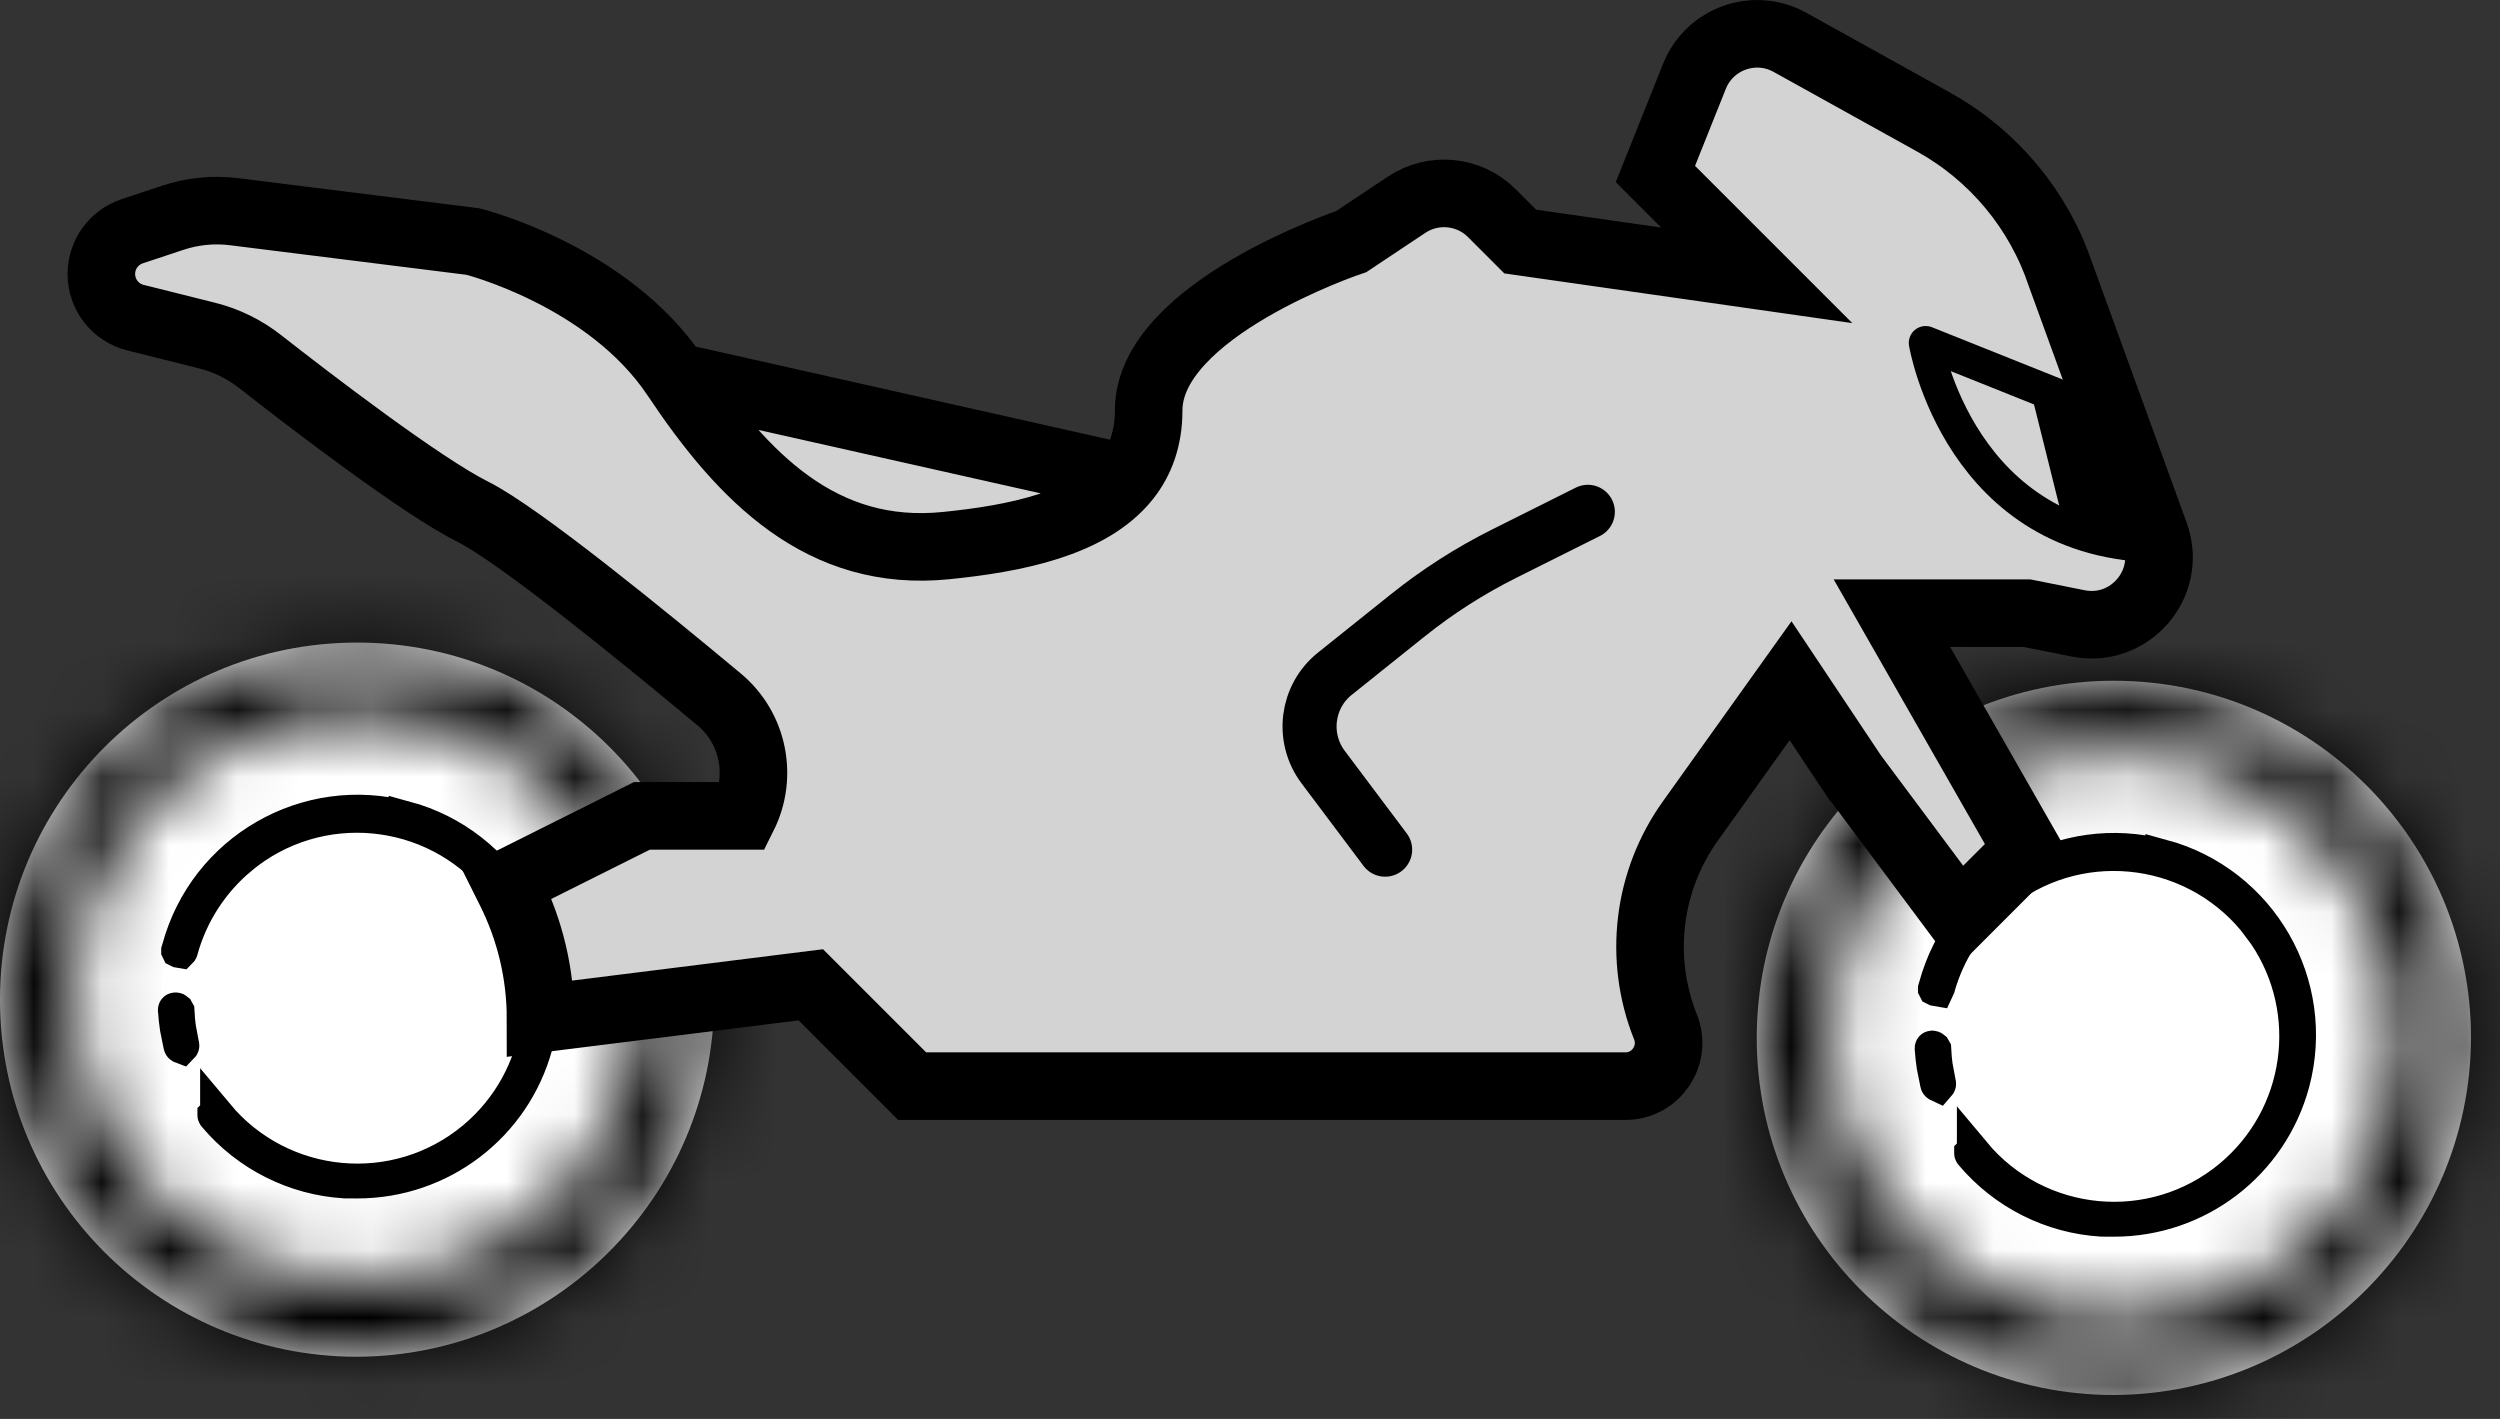
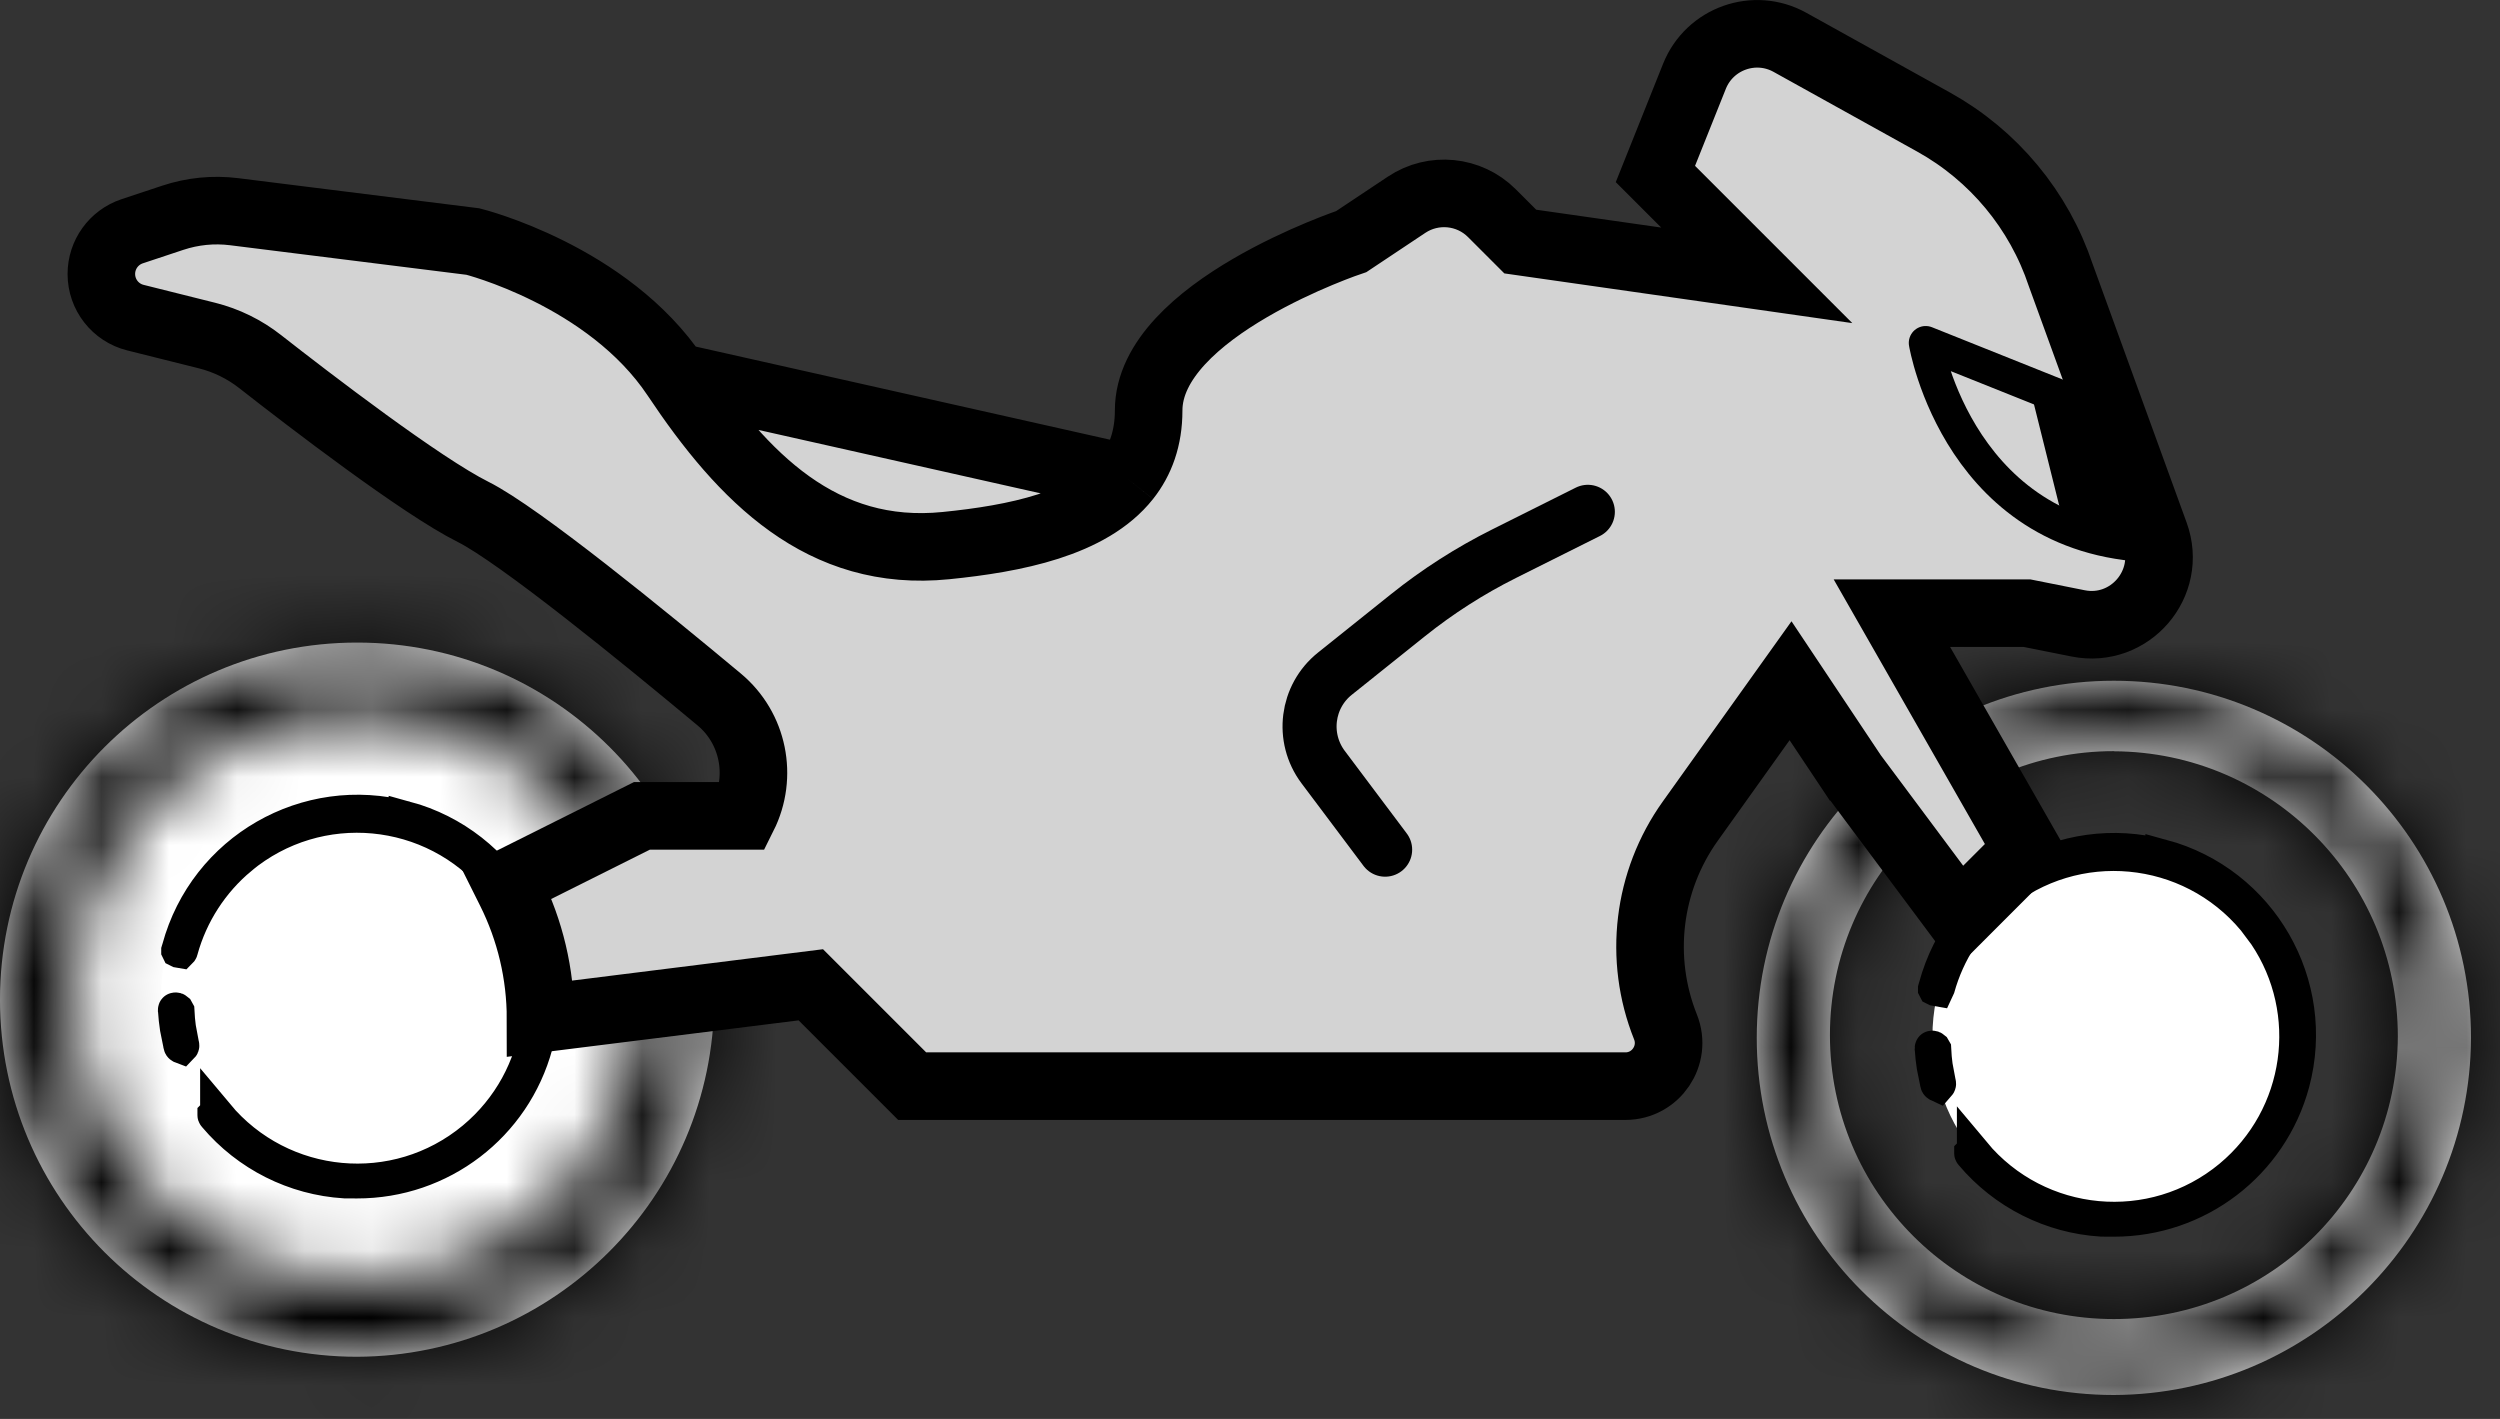
<svg xmlns="http://www.w3.org/2000/svg" width="37" height="21" viewBox="0 0 37 21" fill="none">
  <rect x="0" y="0" width="37" height="21" fill="#333333" stroke="none" />
  <path d="M5.307 19.52C7.927 19.52 10.051 17.396 10.051 14.776C10.051 12.156 7.927 10.032 5.307 10.032C2.687 10.032 0.563 12.156 0.563 14.776C0.563 17.396 2.687 19.52 5.307 19.52Z" fill="white" />
  <mask id="path-2-inside-1_8197_5935" fill="white">
    <path d="M5.285 20.08C2.365 20.08 0 17.716 0 14.795C0 11.874 2.365 9.51 5.285 9.51C8.206 9.51 10.57 11.874 10.57 14.795C10.558 17.708 8.199 20.068 5.285 20.08ZM5.285 10.551C2.964 10.551 1.083 12.433 1.083 14.754C1.083 17.075 2.964 18.956 5.285 18.956C7.606 18.956 9.476 17.089 9.488 14.776C9.488 12.452 7.609 10.563 5.285 10.554V10.551Z" />
  </mask>
  <path d="M5.285 20.08C2.365 20.08 0 17.716 0 14.795C0 11.874 2.365 9.51 5.285 9.51C8.206 9.51 10.57 11.874 10.57 14.795C10.558 17.708 8.199 20.068 5.285 20.08ZM5.285 10.551C2.964 10.551 1.083 12.433 1.083 14.754C1.083 17.075 2.964 18.956 5.285 18.956C7.606 18.956 9.476 17.089 9.488 14.776C9.488 12.452 7.609 10.563 5.285 10.554V10.551Z" fill="white" />
  <path d="M5.285 20.08L5.285 21.38L5.291 21.38L5.285 20.08ZM10.57 14.795L11.87 14.8V14.795H10.57ZM5.285 10.551H6.585V9.251H5.285V10.551ZM9.488 14.776L10.788 14.782V14.776H9.488ZM5.285 10.554H3.985V11.848L5.28 11.854L5.285 10.554ZM5.285 20.08V18.78C3.083 18.78 1.3 16.998 1.3 14.795H0H-1.3C-1.3 18.434 1.647 21.38 5.285 21.38V20.08ZM0 14.795H1.3C1.3 12.592 3.083 10.81 5.285 10.81V9.51V8.21C1.647 8.21 -1.3 11.156 -1.3 14.795H0ZM5.285 9.51V10.81C7.488 10.81 9.271 12.592 9.271 14.795H10.57H11.87C11.87 11.156 8.924 8.21 5.285 8.21V9.51ZM10.57 14.795L9.271 14.79C9.261 16.989 7.479 18.771 5.28 18.78L5.285 20.08L5.291 21.38C8.918 21.365 11.855 18.427 11.87 14.8L10.57 14.795ZM5.285 10.551V9.251C2.246 9.251 -0.217 11.715 -0.217 14.754H1.083H2.383C2.383 13.151 3.682 11.851 5.285 11.851V10.551ZM1.083 14.754H-0.217C-0.217 17.793 2.246 20.256 5.285 20.256V18.956V17.656C3.682 17.656 2.383 16.357 2.383 14.754H1.083ZM5.285 18.956V20.256C8.323 20.256 10.772 17.81 10.788 14.782L9.488 14.776L8.188 14.769C8.179 16.369 6.889 17.656 5.285 17.656V18.956ZM9.488 14.776H10.788C10.788 11.737 8.331 9.266 5.291 9.254L5.285 10.554L5.28 11.854C6.887 11.86 8.188 13.167 8.188 14.776H9.488ZM5.285 10.554H6.585V10.551H5.285H3.985V10.554H5.285Z" fill="black" mask="url(#path-2-inside-1_8197_5935)" />
  <path d="M5.307 17.483C6.802 17.483 8.014 16.271 8.014 14.776C8.014 13.281 6.802 12.069 5.307 12.069C3.812 12.069 2.6 13.281 2.6 14.776C2.6 16.271 3.812 17.483 5.307 17.483Z" fill="white" />
  <path d="M2.645 14.037C3.041 12.578 4.543 11.715 6.002 12.106V12.105C7.461 12.502 8.324 14.004 7.933 15.463C7.61 16.66 6.525 17.489 5.283 17.487L5.102 17.486C4.36 17.44 3.665 17.092 3.182 16.52L3.176 16.513C3.172 16.509 3.172 16.506 3.172 16.504V16.502L3.173 16.501C3.182 16.495 3.192 16.493 3.199 16.494C3.206 16.495 3.209 16.497 3.212 16.5V16.499C4.165 17.641 5.862 17.802 7.009 16.85C8.082 15.957 8.29 14.408 7.527 13.271L7.361 13.05C6.409 11.905 4.711 11.744 3.562 12.696V12.697C3.137 13.05 2.829 13.526 2.682 14.059L2.679 14.07C2.678 14.075 2.675 14.077 2.674 14.078L2.645 14.073L2.637 14.069L2.636 14.067V14.066L2.639 14.056C2.639 14.054 2.64 14.052 2.641 14.051L2.645 14.037ZM2.593 14.938C2.602 14.937 2.61 14.939 2.617 14.945L2.628 14.965C2.632 15.047 2.639 15.128 2.65 15.209L2.696 15.455L2.699 15.466C2.703 15.478 2.697 15.488 2.69 15.495C2.679 15.491 2.67 15.484 2.668 15.475V15.473L2.616 15.215C2.603 15.128 2.593 15.041 2.588 14.954L2.587 14.948C2.587 14.944 2.588 14.941 2.59 14.94C2.591 14.939 2.591 14.938 2.592 14.938H2.593Z" fill="#D3D3D3" stroke="black" stroke-width="0.5" />
-   <path d="M31.307 20.085C33.927 20.085 36.051 17.961 36.051 15.341C36.051 12.721 33.927 10.597 31.307 10.597C28.687 10.597 26.563 12.721 26.563 15.341C26.563 17.961 28.687 20.085 31.307 20.085Z" fill="white" />
  <mask id="path-7-inside-2_8197_5935" fill="white">
    <path d="M31.285 20.646C28.365 20.646 26 18.281 26 15.361C26 12.44 28.365 10.075 31.285 10.075C34.206 10.075 36.571 12.44 36.571 15.361C36.558 18.274 34.199 20.634 31.285 20.646ZM31.285 11.117C28.964 11.117 27.083 12.998 27.083 15.319C27.083 17.64 28.964 19.522 31.285 19.522C33.606 19.522 35.476 17.655 35.488 15.341C35.488 13.018 33.609 11.129 31.285 11.119V11.117Z" />
  </mask>
  <path d="M31.285 20.646C28.365 20.646 26 18.281 26 15.361C26 12.44 28.365 10.075 31.285 10.075C34.206 10.075 36.571 12.44 36.571 15.361C36.558 18.274 34.199 20.634 31.285 20.646ZM31.285 11.117C28.964 11.117 27.083 12.998 27.083 15.319C27.083 17.64 28.964 19.522 31.285 19.522C33.606 19.522 35.476 17.655 35.488 15.341C35.488 13.018 33.609 11.129 31.285 11.119V11.117Z" fill="white" />
  <path d="M31.285 20.646L31.285 21.946L31.291 21.946L31.285 20.646ZM36.571 15.361L37.87 15.366V15.361H36.571ZM31.285 11.117H32.585V9.817H31.285V11.117ZM35.488 15.341L36.788 15.348V15.341H35.488ZM31.285 11.119H29.985V12.414L31.28 12.419L31.285 11.119ZM31.285 20.646V19.346C29.083 19.346 27.3 17.563 27.3 15.361H26H24.7C24.7 18.999 27.647 21.946 31.285 21.946V20.646ZM26 15.361H27.3C27.3 13.158 29.083 11.375 31.285 11.375V10.075V8.775C27.647 8.775 24.7 11.722 24.7 15.361H26ZM31.285 10.075V11.375C33.488 11.375 35.27 13.158 35.27 15.361H36.571H37.87C37.87 11.722 34.924 8.775 31.285 8.775V10.075ZM36.571 15.361L35.27 15.355C35.261 17.555 33.479 19.337 31.28 19.346L31.285 20.646L31.291 21.946C34.918 21.931 37.855 18.993 37.87 15.366L36.571 15.361ZM31.285 11.117V9.817C28.246 9.817 25.783 12.28 25.783 15.319H27.083H28.383C28.383 13.716 29.682 12.417 31.285 12.417V11.117ZM27.083 15.319H25.783C25.783 18.358 28.246 20.822 31.285 20.822V19.522V18.222C29.682 18.222 28.383 16.922 28.383 15.319H27.083ZM31.285 19.522V20.822C34.323 20.822 36.772 18.375 36.788 15.348L35.488 15.341L34.188 15.334C34.179 16.934 32.889 18.222 31.285 18.222V19.522ZM35.488 15.341H36.788C36.788 12.303 34.331 9.832 31.291 9.819L31.285 11.119L31.28 12.419C32.887 12.426 34.188 13.733 34.188 15.341H35.488ZM31.285 11.119H32.585V11.117H31.285H29.985V11.119H31.285Z" fill="black" mask="url(#path-7-inside-2_8197_5935)" />
  <path d="M31.307 18.048C32.802 18.048 34.014 16.836 34.014 15.341C34.014 13.846 32.802 12.634 31.307 12.634C29.812 12.634 28.6 13.846 28.6 15.341C28.6 16.836 29.812 18.048 31.307 18.048Z" fill="white" />
  <path d="M28.645 14.602C29.041 13.143 30.543 12.28 32.002 12.672V12.671C33.461 13.067 34.324 14.569 33.933 16.028C33.61 17.225 32.525 18.055 31.283 18.053L31.102 18.052C30.36 18.006 29.665 17.657 29.182 17.085L29.176 17.078C29.172 17.074 29.172 17.071 29.172 17.069V17.067L29.173 17.066C29.182 17.061 29.192 17.059 29.199 17.06C29.206 17.06 29.209 17.063 29.212 17.065V17.064C30.165 18.207 31.862 18.367 33.009 17.415C34.082 16.522 34.29 14.973 33.527 13.837L33.361 13.615C32.409 12.471 30.71 12.309 29.562 13.262V13.263C29.137 13.616 28.829 14.092 28.682 14.624L28.679 14.636C28.678 14.64 28.675 14.642 28.674 14.644L28.645 14.639L28.637 14.635L28.636 14.633V14.632L28.639 14.621C28.639 14.62 28.64 14.618 28.641 14.616L28.645 14.602ZM28.593 15.503C28.602 15.502 28.61 15.505 28.617 15.511L28.628 15.53C28.632 15.612 28.639 15.694 28.65 15.774L28.696 16.02L28.699 16.031C28.703 16.044 28.697 16.053 28.69 16.061C28.679 16.056 28.67 16.049 28.668 16.04V16.038L28.616 15.78C28.603 15.694 28.593 15.607 28.588 15.52L28.587 15.514C28.587 15.51 28.588 15.507 28.59 15.505C28.59 15.504 28.591 15.503 28.592 15.503H28.593Z" fill="#D3D3D3" stroke="black" stroke-width="0.5" />
  <path d="M26.5 10.075L25.016 12.153C24.383 13.039 24.245 14.187 24.649 15.198C24.817 15.618 24.508 16.075 24.056 16.075H13.5L12 14.575L8 15.075C8 14.418 7.847 13.769 7.553 13.181L7.5 13.075L9.5 12.075H11C11.294 11.488 11.15 10.775 10.646 10.354C9.543 9.434 7.685 7.918 7 7.575C6.232 7.191 4.577 5.921 3.852 5.353C3.619 5.17 3.351 5.038 3.063 4.966L2.004 4.701C1.708 4.627 1.5 4.361 1.5 4.055C1.5 3.769 1.683 3.514 1.955 3.423L2.557 3.223C2.849 3.126 3.158 3.095 3.464 3.133L7 3.575C7 3.575 9 4.075 10 5.575L16.673 7.075C16.878 6.816 17 6.489 17 6.075C17 4.575 20 3.575 20 3.575L20.818 3.03C21.215 2.766 21.743 2.818 22.08 3.155L22.5 3.575L26 4.075L24.5 2.575L25.078 1.129C25.302 0.57 25.966 0.334 26.492 0.627L28.618 1.807C29.507 2.301 30.178 3.11 30.5 4.075L31.892 7.904C32.159 8.637 31.521 9.379 30.756 9.226L30 9.075H28L30 12.575L29.5 13.075L29 13.575L27.427 11.465L26.5 10.075Z" fill="#D3D3D3" />
  <path d="M27.5 11.575L27.427 11.465M10 5.575C9 4.075 7 3.575 7 3.575L3.464 3.133C3.158 3.095 2.849 3.126 2.557 3.223L1.955 3.423C1.683 3.514 1.5 3.769 1.5 4.055C1.5 4.361 1.708 4.627 2.004 4.701L3.063 4.966C3.351 5.038 3.619 5.17 3.852 5.353C4.577 5.921 6.232 7.191 7 7.575C7.685 7.918 9.543 9.434 10.646 10.354C11.15 10.775 11.294 11.488 11 12.075H9.5L7.5 13.075L7.553 13.181C7.847 13.769 8 14.418 8 15.075L12 14.575L13.5 16.075H24.056C24.508 16.075 24.817 15.618 24.649 15.198C24.245 14.187 24.383 13.039 25.016 12.153L26.5 10.075L27.427 11.465M10 5.575C11 7.075 12.167 8.26 14 8.075C15.014 7.973 16.133 7.756 16.673 7.075M10 5.575L16.673 7.075M27.427 11.465L29 13.575L29.5 13.075L30 12.575L28 9.075H30L30.756 9.226C31.521 9.379 32.159 8.637 31.892 7.904L30.5 4.075C30.178 3.11 29.507 2.301 28.618 1.807L26.492 0.627C25.966 0.334 25.302 0.57 25.078 1.129L24.5 2.575L26 4.075L22.5 3.575L22.08 3.155C21.743 2.818 21.215 2.766 20.818 3.03L20 3.575C20 3.575 17 4.575 17 6.075C17 6.489 16.878 6.816 16.673 7.075" stroke="black" />
  <path d="M31 6.075L28.5 5.075C28.5 5.075 29 8.075 32 8.075L31 6.075Z" stroke="black" stroke-width="0.5" stroke-linecap="round" stroke-linejoin="round" />
  <path d="M30.995 6.619L31.214 7.285L30.918 7.187L30.746 6.497L30.995 6.619Z" fill="#7E7E83" stroke="black" />
  <path d="M23.5 7.575L22.258 8.196C21.754 8.448 21.278 8.753 20.838 9.105L19.757 9.97C19.335 10.307 19.258 10.918 19.581 11.351L20.5 12.575" stroke="black" stroke-width="0.8" stroke-linecap="round" />
</svg>